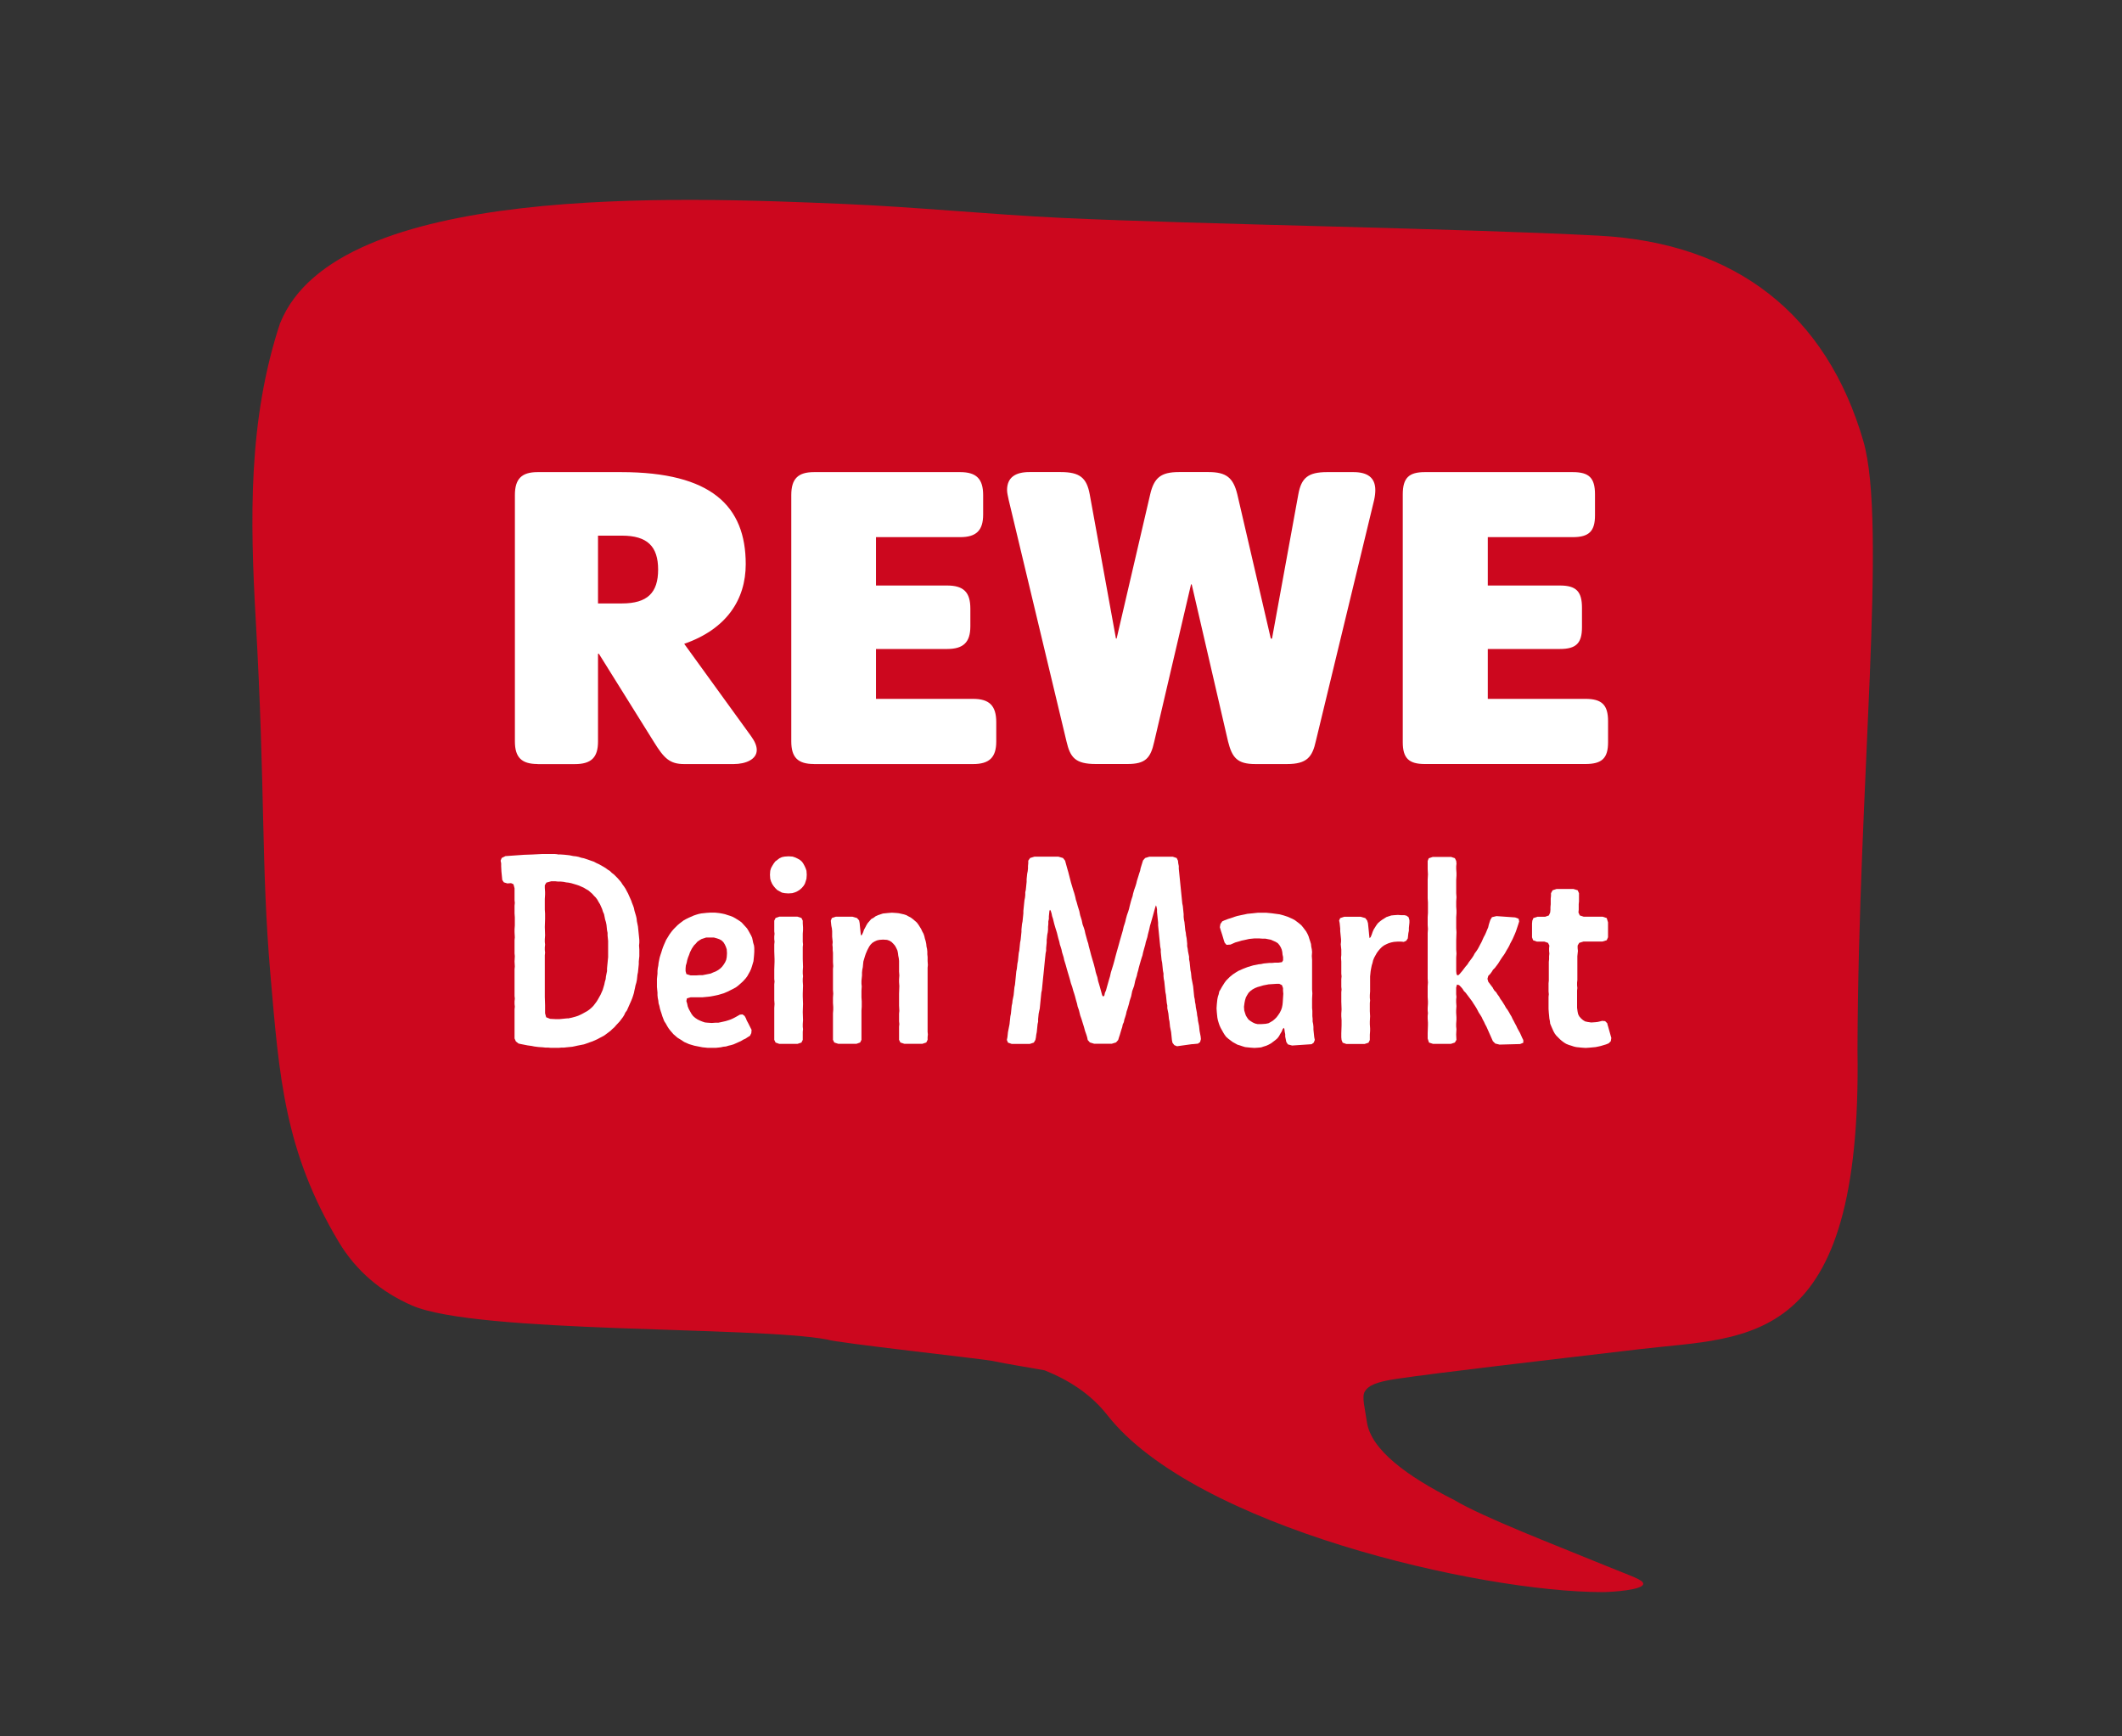
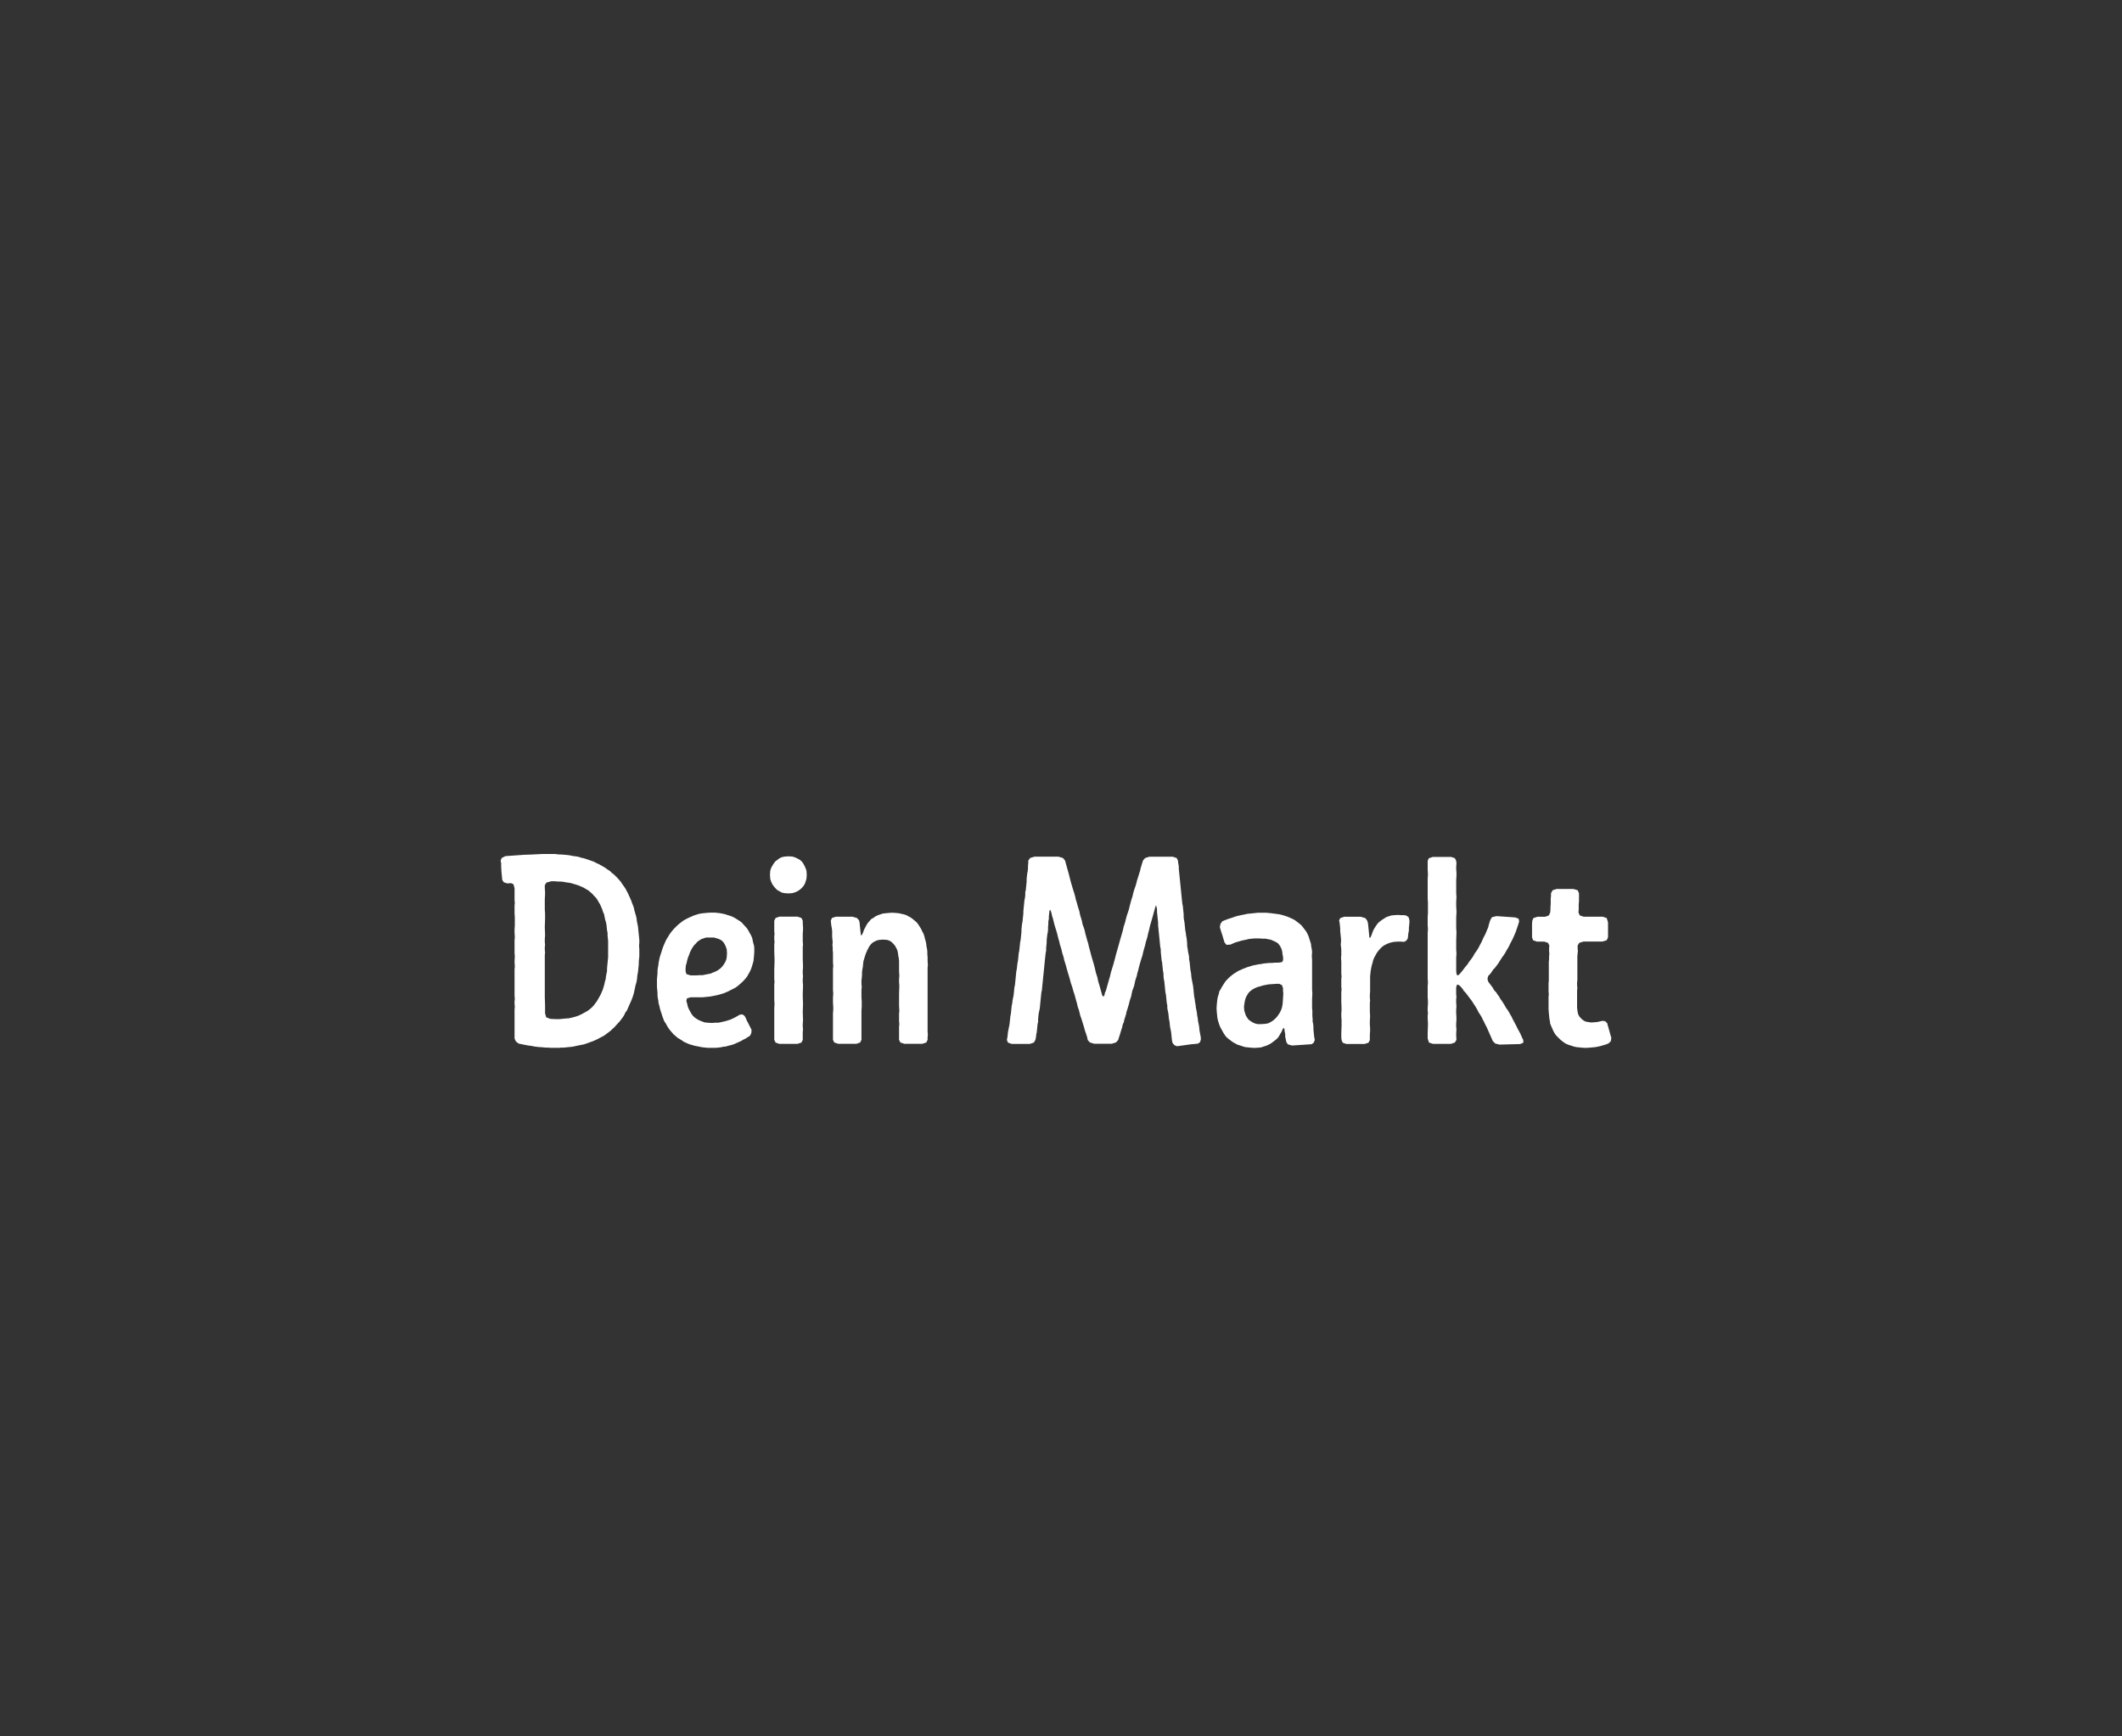
<svg xmlns="http://www.w3.org/2000/svg" version="1.1" width="467.72" height="382.68">
  <rect width="100%" height="100%" fill="#333333" stroke="none" />
  <svg version="1.1" viewBox="0 0 467.72 382.68">
    <defs>
      <style>
      .st0 {
        fill: #fff;
      }

      .st1 {
        fill: #cc071e;
      }
    </style>
    </defs>
    <g id="SvgjsG1010">
-       <path class="st1" d="M61.77,71.17c12.44-30.89,87.88-27.76,124.26-26.22,16.06.68,32.08,2.32,48.14,3.08,30.88,1.45,87.35,2.27,118.22,3.91,30.31,1.61,50.23,17.42,58.32,45.28,5.31,18.3-1.11,75.38-1.29,134.17,1.05,65.9-24.02,63.13-47.55,65.9-23.54,2.77-44.4,5.18-54.01,6.59-4.77.7-6.31,1.57-7.03,2.78-.72,1.21.02,3.62.44,6.64.85,6.21,8.86,12.04,19.27,17.29,6.44,3.85,22.5,10,33.3,14.44,5.98,2.46,8.38,3.12,8.35,4.05-.03,1.31-6.76,1.8-9.04,1.8-26.94,0-89.76-14.38-109.05-38.97-3.67-4.68-8.47-7.74-13.84-9.9-3.91-.72-7.86-1.31-11.59-2.09-1.88-.41-34.61-4-36.39-4.71-15.77-2.97-77.18-1.25-91.49-7.5-6.73-2.94-12.3-7.58-16.15-14.03-11.92-19.97-13.09-36.19-15.05-59.05-2.06-24.06-1.09-40.39-3.22-77.98-1.25-22.11-1.72-44.04,5.39-65.51" />
-     </g>
+       </g>
    <g id="SvgjsG1009">
-       <path class="st0" d="M137.09,132.99c5.6,0,7.97-2.35,7.97-7.46s-2.38-7.48-7.97-7.48h-5.28v14.94h5.28ZM179.41,168.38c-3.53,0-5-1.44-5-4.98v-54.3c0-3.56,1.47-5.05,5-5.05h32.24c3.55,0,5.05,1.49,5.05,5.05v4.3c0,3.49-1.5,4.98-5.05,4.98h-18.57v10.66h15.67c3.63,0,5.13,1.46,5.13,5.09v3.9c0,3.5-1.51,5-5.13,5h-15.67v10.99h21.39c3.57,0,5.12,1.47,5.12,5.15v4.24c0,3.54-1.55,4.98-5.12,4.98h-35.06ZM314.04,168.38c-3.49,0-4.85-1.27-4.85-4.8v-54.63c0-3.63,1.36-4.9,4.85-4.9h32.64c3.57,0,4.88,1.27,4.88,4.9v4.64c0,3.47-1.31,4.79-4.88,4.79h-18.75v10.66h15.9c3.59,0,4.86,1.31,4.86,4.92v4.28c0,3.5-1.27,4.79-4.86,4.79h-15.9v10.99h21.51c3.64,0,5,1.34,5,4.91v4.65c0,3.53-1.35,4.8-5,4.8h-35.41ZM118.49,168.38c-3.5,0-5-1.44-5-4.98v-54.3c0-3.56,1.49-5.05,5-5.05h18.42c19.91,0,27.46,7.5,27.46,20.28,0,7.79-4.21,14.31-13.56,17.56l14.73,20.34c.89,1.23,1.26,2.21,1.26,3.06,0,2.07-2.42,3.1-5.1,3.1h-10.89c-3.21,0-4.45-1.27-6.71-4.92l-12.1-19.39h-.19v19.34c0,3.54-1.5,4.98-5.12,4.98h-8.2ZM280.11,140.74h.26l5.8-31.79c.66-3.63,2.15-4.9,6.33-4.9h5.82c3.08,0,4.82,1.19,4.82,3.97,0,.64-.08,1.35-.26,2.17l-12.83,53.06c-.78,3.58-1.96,5.14-6.38,5.14h-6.98c-3.97,0-5.11-1.39-6.01-4.98l-8.01-34.62h-.15l-8.11,34.67c-.8,3.65-1.95,4.92-5.89,4.92h-7c-4.51,0-5.63-1.44-6.45-4.98l-12.74-53.22c-.16-.82-.36-1.53-.36-2.17,0-2.77,1.82-3.97,4.91-3.97h6.93c4.2,0,5.71,1.27,6.38,4.9l5.78,31.79h.15l7.4-31.79c.85-3.63,2.34-4.9,6.32-4.9h6.55c3.93,0,5.44,1.27,6.33,4.9l7.38,31.79Z" />
-     </g>
+       </g>
    <g id="SvgjsG1008">
      <g>
        <path class="st0" d="M122.91,188.31h.59l.88.06,1.12.12.88.18.59.06.59.12.53.18.59.12.88.29.82.29.53.18.53.29.53.24,1.06.59.47.29.47.35.47.29.41.41.47.35.82.82.41.47.35.41.29.47.35.47.35.53.24.47.29.53.71,1.59.18.53.24.59.18.53.12.59.35,1.18.12.53.06.59.24,1.18.24,2.35.06.65v.59l-.06.59.06.88v1.47l-.12,1.18v.59l-.18,1.77-.12.59-.06.59-.06.53-.12.59-.18.59-.12.59-.12.53-.12.59-.18.59-.18.53-.24.59-.94,2.12-.35.47-.24.53-.29.47-.71.94-.82.88-.35.41-.47.41-.35.35-1.41,1.06-.53.29-.47.24-.53.29-1.06.47-.53.18-.82.3-.53.18-1.47.29-.53.12-.59.12-1.24.12-.53.06h-.59l-.59.06h-1.77l-.65-.06h-.59l-.53-.06-.94-.06-.94-.12-.59-.12-.88-.12-1.47-.29-.53-.12-.59-.47-.29-.65v-6.42l.06-.59-.06-.59v-.59l.06-.59-.06-.59v-5.89l.06-.59-.06-1.12.06-1.18-.06-.59v-2.94l.06-.59-.06-1.18v-.59l.06-.88v-1.77l-.06-.88v-1.71l.06-.59-.06-.59v-2.65l-.24-.88-.53-.24-.82.06-.77-.24-.35-.53-.12-1.24-.06-.59-.06-1.18v-.65l-.12-.59.24-.59.82-.41,4.12-.29,1.71-.06,2.35-.12h2.65l.65.06ZM125.15,224.46l.88-.18.88-.24.53-.18.53-.24.47-.24,1.06-.59.47-.35.41-.35.41-.41.71-.94.29-.47.59-1.06.47-1.06.35-1.18.12-.59.18-.59.06-.59.24-1.18v-.59l.06-.65.06-.59.06-.65.06-.59v-3.59l-.12-1.18v-.59l-.12-.59-.12-1.18-.12-.59-.18-.59-.24-1.18-.24-.53-.18-.59-.47-1.06-.29-.47-.29-.53-.35-.47-.41-.41-.35-.41-.47-.41-.41-.35-.53-.3-.47-.29-1.06-.47-.53-.18-1.18-.35-.59-.12-.53-.06-.59-.12-.65-.06h-.59l-.53-.06h-.94l-1.06.29-.35.59v.59l.06.88v.59l-.06.94v2.36l.06.88v1.18l-.06,1.77.06,1.83-.06.88v.59l.06.59-.06.59v.59l.06.59-.06.59v9.18l.06,1.82v1.77l.24.88.88.35,1.18.06h.88l1.82-.18Z" />
        <path class="st0" d="M158.29,225.4l.59-.12,1.06-.24.59-.18.53-.18.53-.24.77-.41.71-.41.59-.06.47.35.29.53.18.47.29.53.77,1.53-.06.71-.29.59-.47.29-.53.35-.53.24-.47.29-1.59.71-.59.18-.53.12-.59.18-.59.06-.53.12-.53.06-.59.06h-1.77l-1.18-.12-1.77-.35-1.18-.35-1.06-.47-.71-.47-.77-.47-.47-.41-.41-.35-.41-.47-.35-.41-.35-.47-.29-.47-.29-.53-.35-.53-.41-1.06-.18-.59-.18-.53-.18-.59-.12-.59-.18-.59-.06-.59-.12-.59-.06-.59v-.59l-.06-.59-.06-.65v-1.77l.12-1.18v-.59l.06-.59.12-.59.06-.59.24-1.18.18-.59.18-.53.18-.59.18-.53.24-.59.47-1.06.29-.47.47-.77.53-.71.41-.47.82-.82.41-.35.94-.71.53-.29.59-.29,1.06-.47.53-.18.59-.18.59-.12.59-.06.53-.06.94-.06h.88l.59.06.53.06.65.12.53.12.53.18.59.18.59.23.53.29.94.59.47.35,1.18,1.3.29.47.59,1.06.24.53.12.53.12.59.18.59.06.53v.88l-.06.88-.12,1.18-.35,1.18-.18.53-.24.53-.59,1.06-.35.47-.59.65-.65.59-.47.41-.47.35-.77.41-1.06.53-.82.35-1.18.35-.53.12-.59.12-.65.12-.53.06-1.24.12h-2.59l-.82.24-.12.59.18.59.12.59.24.59.59,1.06.35.47.47.41.53.35.47.23.59.24.53.18.59.06.94.06.82-.06h.59ZM154.59,206.97l-.47.29-.41.29-.35.41-.41.41-.47.71-.41.82-.18.53-.24.59-.18.59-.12.59-.18.59-.06.65v.59l.18.65.94.29h1.18l.88-.06h.59l1.77-.35.53-.24.59-.23.53-.3.47-.35.41-.41.35-.47.29-.47.24-.53.12-.59.06-.88-.06-.88-.18-.53-.24-.53-.29-.47-.41-.41-.53-.29-.53-.18-.65-.18h-1.71l-1.06.35Z" />
        <path class="st0" d="M172.36,196.73l-1.06-.59-.41-.41-.35-.41-.35-.53-.24-.53-.18-.59-.06-.88.06-.88.18-.59.29-.53.29-.47.35-.47.94-.71.53-.24.59-.12.88-.06.88.06.53.18.53.24.53.29.47.41.29.41.29.53.24.53.18.53.06.88-.06.88-.18.59-.18.53-.29.47-.41.47-.47.41-.47.29-.53.24-.59.18-.88.06-.82-.06-.59-.12ZM170.66,222.16l.06-.88-.06-.88v-3.47l.06-.59-.06-.59v-2.06l.06-1.71v-.59l-.06-1.77v-1.47l.06-.59-.06-.59v-.59l.06-.59-.06-.53v-2.36l.29-.59.82-.29h4l.88.29.29.59v.59l.06.88v.59l-.06.82v1.77l.06.59-.06.59v2.65l.06,1.71-.06.88v.59l.06.59-.06.59v.59l.06.88-.06,1.77v.59l.06,1.71-.06,1.77.06,1.77-.06.88v.59l.06.53-.06.59v1.77l-.29.59-.88.29h-4l-.82-.29-.29-.59v-7.01Z" />
        <path class="st0" d="M198.09,201.26l1.06.24.59.18.53.29.47.24.47.35.41.35.47.41.35.47.59.94.24.53.29.53.18.53.12.53.18.59.12.59.06.59.12.53.06.59v.59l.06.59v.88l.06.88-.06.59v14.13l.06.59-.06.59v.59l-.29.59-.88.29h-3.95l-.88-.29-.29-.59v-2.89l.06-.59-.06-.59v-1.71l.06-.59-.06-1.18v-2.59l.06-1.71-.06-.88v-.59l.06-.88-.06-.82v-2.36l-.06-.59-.12-.59-.06-.53-.12-.59-.24-.53-.29-.53-.35-.41-.41-.41-.47-.29-.53-.18-.88-.06-.82.06-.53.12-.53.24-.47.29-.41.41-.29.41-.41.77-.35.82-.18.53-.35,1.18-.06.59-.06.65-.12.59-.06.59v.65l-.12,1.18v.65l.06.59-.06.94v1.47l.06.88v1.18l-.06.88v6.42l-.29.59-.82.29h-4l-.88-.29-.29-.59v-5.83l.06-.82v-.59l-.06-.88v-1.18l.06-.88-.06-.82v-4.65l.06-.59-.06-.88v-2.06l-.06-.59v-.59l-.06-.59.06-.59-.12-1.18v-1.24l-.06-.59-.12-.59-.06-.53-.06-.59.24-.59.88-.29h3.65l1,.29.47.53.12.59.06.65.18,1.77.12.35.18-.24.24-.53.18-.53.29-.53.24-.47.29-.47.41-.47.35-.41.53-.29.47-.35.53-.24,1.06-.35,1.18-.12.82-.06.94.06.59.06Z" />
        <path class="st0" d="M262.79,230.11l-3.36.47-.59-.24-.41-.53-.12-.59-.18-1.77-.24-1.18-.12-1.18-.12-.53-.12-1.18-.24-1.18v-.59l-.12-.59-.18-1.77-.12-.59-.24-2.35-.12-.59-.06-.59v-.59l-.12-.59-.18-1.77-.12-.59-.18-1.77v-.59l-.12-.59-.47-4.71v-.59l-.24-2.35v-.59l-.12-.59-.12-.29-.18.53-.47,1.71-.47,1.65-.18.59-.18.82-.29,1.12-.12.59-.35,1.12-.12.59-.24.82-.24.88-.12.59-.18.53-.18.59-.24.82-.24.88-.12.53-.18.59-.12.59-.18.53-.18.59-.12.59-.12.53-.41,1.12-.24,1.18-.18.53-.18.59-.12.53-.35,1.18-.18.53-.12.59-.18.59-.18.53-.12.59-.24.53-.12.59-.18.53-.35,1.18-.18.53-.18.59-.47.53-.94.29h-3.89l-.94-.29-.47-.53-.12-.59-.18-.59-.29-.82-.24-.88-.35-1.12-.18-.59-.29-.82-.29-1.18-.29-.82-.12-.59-.24-.82-.23-.88-.18-.59-.18-.53-.24-.88-.29-.82-.23-.88-.24-.82-.18-.59-.24-.82-.24-.88-.35-1.12-.12-.59-.35-1.12-.12-.59-.18-.59-.18-.53-.12-.59-.24-.82-.29-1.18-.35-1.12-.24-.82-.29-1.18-.18-.53-.12-.59-.18-.59-.18-.24-.12.29-.12,1.18v.53l-.12.59v.59l-.06.59v.59l-.06.59-.12.59-.06.59-.06.53v.59l-.12,1.18v.59l-.12.59-.06.59-.06.53-.35,3.53-.06.53-.29,2.94-.12.53-.35,3.53-.12.53-.12.59-.12,1.18v.59l-.12.53-.18,1.77-.12.59-.06.53-.12.59-.35.59-.88.29h-4l-.82-.29-.24-.59.12-.59.06-.53.06-.59.35-1.77.06-.59.06-.53.06-.59.12-.59.18-1.77.12-.53.06-.59.24-1.18.18-1.77.12-.53.29-2.94.12-.59.06-.53.06-.59.12-.59.18-1.77.12-.53.18-1.77.12-.59.18-1.77v-.53l.12-1.18.12-.59.18-1.77v-.53l.24-2.36.12-.59.06-.59v-.59l.12-.53.18-1.77v-.59l.12-1.18.12-.59.06-.59v-.53l.06-.59v-.59l.41-.59.94-.29h5.3l1,.29.47.59.47,1.71.24.82.59,2.3.53,1.77.18.53.24.88.12.59.18.53.24.88.35,1.12.18.88.35,1.12.18.88.3.82.18.59.12.59.47,1.71.18.53.12.59.24.88.29,1.12.24.82.35,1.18.29,1.12.12.59.18.59.18.53.18.88.18.59.24.82.47,1.71.24.29.24-.24.12-.59.24-.53.24-.88.47-1.65.18-.59.18-.82.53-1.71.23-.82.29-1.12.24-.88.47-1.65.24-.88.65-2.24.18-.82.18-.53.18-.59.12-.53.24-.88.29-.82.18-.59.12-.53.29-1.12.18-.59.18-.53.12-.59.24-.82.29-.82.18-.59.12-.53.35-1.12.18-.59.18-.53.12-.59.18-.59.35-1.12.47-.53.94-.29h5.12l.88.29.29.59.06.59.12.59v.59l.77,7.65.12.59.18,1.77v.59l.06.59.12.59.18,1.77.12.59.06.59.12.59.12,1.18v.59l.12.59.06.53.24,1.18v.59l.12.59.18,1.77.12.59.12,1.18.35,1.77.24,2.36.12.53.06.59.12.59.06.59.23,1.18.06.59.12.59.06.59.24,1.18.06.59.06.53.23,1.18.06.59-.18.65-.47.35-1.24.12Z" />
        <path class="st0" d="M284.75,230.41l-.88-.24-.35-.53-.24-1.18v-.53l-.12-.59-.06-.53-.12-.29-.24.24-.24.59-.29.47-.29.53-.35.47-.47.41-.94.71-.53.29-.53.24-.59.18-.53.18-.59.06-.88.06-.88-.06-1.18-.12-.59-.18-.53-.18-.59-.18-1.06-.59-.94-.71-.47-.41-.35-.47-.29-.47-.59-1.06-.24-.53-.18-.53-.18-.59-.12-.59-.12-1.18-.06-.88.06-.88.06-.59.06-.53.12-.59.18-.53.12-.59.29-.47.29-.53.59-.94.35-.47.82-.82.65-.53.71-.47.47-.29,1.06-.47.59-.23.47-.18,1.18-.35,1.18-.24.59-.06.53-.12,1.24-.12h.59l.59-.06h.82l.82-.12.24-.41v-.71l-.12-.53-.06-.59-.12-.53-.23-.53-.29-.47-.35-.41-.47-.29-1.06-.47-1.18-.23h-.59l-.88-.06h-.94l-1.18.12-1.06.24-.59.12-.59.18-.82.23-1.06.47-.88.06-.41-.47-.18-.53-.35-1.18-.29-.88-.24-.82.12-.71.41-.59.53-.24.77-.29.59-.18.82-.29.59-.18.82-.18.88-.18.53-.12,1.24-.12.53-.06.59-.06h1.77l1.24.12,1.77.24.88.24.88.29,1.06.47.53.29.94.71.47.41.35.41.71.94.29.53.24.53.18.59.18.53.18.59.06.59.12.59.06.59-.06.88.06.88v6.48l.06.88-.06,1.18v2.06l.06.59v1.18l.06.59v.59l.12.59.06.59v.59l.12,1.18.06.53.12.59-.23.59-.47.35-4.3.29ZM279.57,225.52l.53-.29.47-.29.41-.35.41-.41.35-.47.35-.53.29-.59.18-.53.12-.59.06-.59.12-1.88-.06-.65v-.59l-.24-.65-.59-.29h-.59l-1.77.12-1.18.23-.59.18-.65.18-.59.24-.53.29-.47.35-.41.41-.29.47-.29.53-.18.59-.12.59-.12.88.06.82.18.59.18.53.29.47.29.41.47.35.47.29.53.24.53.12h.88l.88-.06.59-.12Z" />
        <path class="st0" d="M309.48,201.68l.53.12.47.35.18.65v.53l-.12,1.18v.59l-.12.59-.12,1.12-.35.53-.53.24-.59-.06h-.77l-.82.06-.59.12-.59.18-.53.24-.47.24-.47.35-.41.41-.35.41-.35.47-.59,1.06-.24.59-.12.53-.18.59-.12.59-.12.65-.12,1.18v3.3l-.06.82v.59l.06.59-.06.59v1.77l.06,1.12-.06,1.18v.59l.06.88v.59l-.06.82v1.18l-.29.59-.88.29h-4l-.82-.29-.24-.59-.06-.59v-.88l.06-1.77v-1.12l-.06-.88v-.59l.06-.88-.06-1.77v-2.06l.06-.59-.06-.59v-1.71l.06-.59-.06-.59v-2.65l-.06-.88.06-.59v-1.18l-.12-1.18.06-.59v-.53l-.18-1.77v-.59l-.12-1.18-.12-.59.24-.53.88-.29h3.65l1,.29.41.53.18.59.18,1.77.06.65.06.59.06.29.24-.24.24-.59.18-.53.23-.53.59-.94.35-.47.47-.41.47-.35.94-.59,1.06-.35.59-.06.88-.06.82.06h.53Z" />
        <path class="st0" d="M329.08,217.81l.29.47.41.41.29.47.35.47.29.53.35.47.59.94.29.53.35.47.29.47.29.53.29.47.24.53.29.53.24.47.29.53.24.53.59,1.06.47,1.06.24.47v.59l-.71.29-4.53.12-.94-.23-.53-.53-1.41-3.18-.29-.53-.24-.53-.29-.53-.24-.53-.29-.47-.35-.53-.24-.47-.29-.53-.29-.47-.35-.53-.29-.47-1.41-1.88-.41-.41-.29-.47-.35-.41-.41-.41-.47-.12-.18.65v1.47l.06.59-.06.59v.59l.06.88-.06.88v.59l.06.94v.59l-.06.88v.59l.06.59-.06,1.18.06,1.18-.35.59-.88.29h-3.94l-.88-.29-.29-.88v-1.18l.06-1.77v-.59l-.06-.88v-.59l.06-.59-.06-.59v-.59l.06-.88v-.59l-.06-.88v-2.36l.06-.88-.06-.88v-10.01l.06-.88-.06-.88v-1.77l.06-.88v-2.35l-.06-.88v-4.12l.06-1.18-.06-1.18v-1.77l.24-.59.88-.29h4.06l.82.29.29.59.06.59-.06.59v.59l.06.88v.59l-.06.94v2.94l.06.88-.06.88v1.18l.06.88v.59l-.06.88v2.41l.06.88-.06,1.77v2.06l.06.88-.06.88v3l.06.59.18.35.35-.12.41-.47.35-.41.71-.94.41-.47.29-.47.71-.94.35-.53.24-.47.35-.47.35-.53.29-.53.24-.47.29-.53.47-1.06.29-.53.24-.53.24-.59.23-.53.12-.53.18-.59.18-.53.35-.59,1-.24,4.12.29.76.29.12.59-.18.59-.53,1.59-.24.59-.47,1.06-.24.47-.29.53-.24.53-.29.53-.29.47-.29.53-.29.47-.35.47-.35.53-.59.94-.71.94-.41.41-.29.47-.35.47-.41.41-.18.65.18.65,1.06,1.41Z" />
        <path class="st0" d="M354.4,226.05l.76,2.71-.12.71-.47.47-.59.24-1.18.35-.53.12-.59.12-1.3.12-.88.06-.88-.06-1.18-.12-.53-.12-.53-.18-.59-.18-.59-.24-.47-.29-.47-.35-.41-.35-.82-.82-.35-.47-.29-.53-.47-1.06-.24-.59-.06-.53-.12-.59-.06-.65-.06-.59-.06-.88v-2.65l.06-.59-.06-.59v-1.82l.06-.59v-4.12l.06-.59v-.65l.06-.59-.06-.59v-.59l.06-.59-.29-.59-.82-.29h-1.65l-.82-.29-.24-.65v-3l.06-.65.24-.59.88-.29h1.71l.82-.29.29-.65.06-.59v-.59l.06-.65v-1.24l.06-.59v-.59l.35-.65.88-.29h3.71l.94.29.29.65v1.82l-.06.59v1.24l-.06.59.29.65.88.29h4.18l.88.29.29.94v3.3l-.29.65-.94.29h-4.18l-.94.29-.35.59v.59l.06.59-.12,1.18v5.24l-.06.59v.59l.06.59-.06.53v3.83l.12.88.12.53.24.47.41.47.41.35.47.29.53.12.82.12.88-.06.53-.06.53-.12.47-.12.65.06.47.47.12.53Z" />
      </g>
    </g>
  </svg>
  <style>@media (prefers-color-scheme: light) { :root { filter: none; } }
@media (prefers-color-scheme: dark) { :root { filter: none; } }
</style>
</svg>